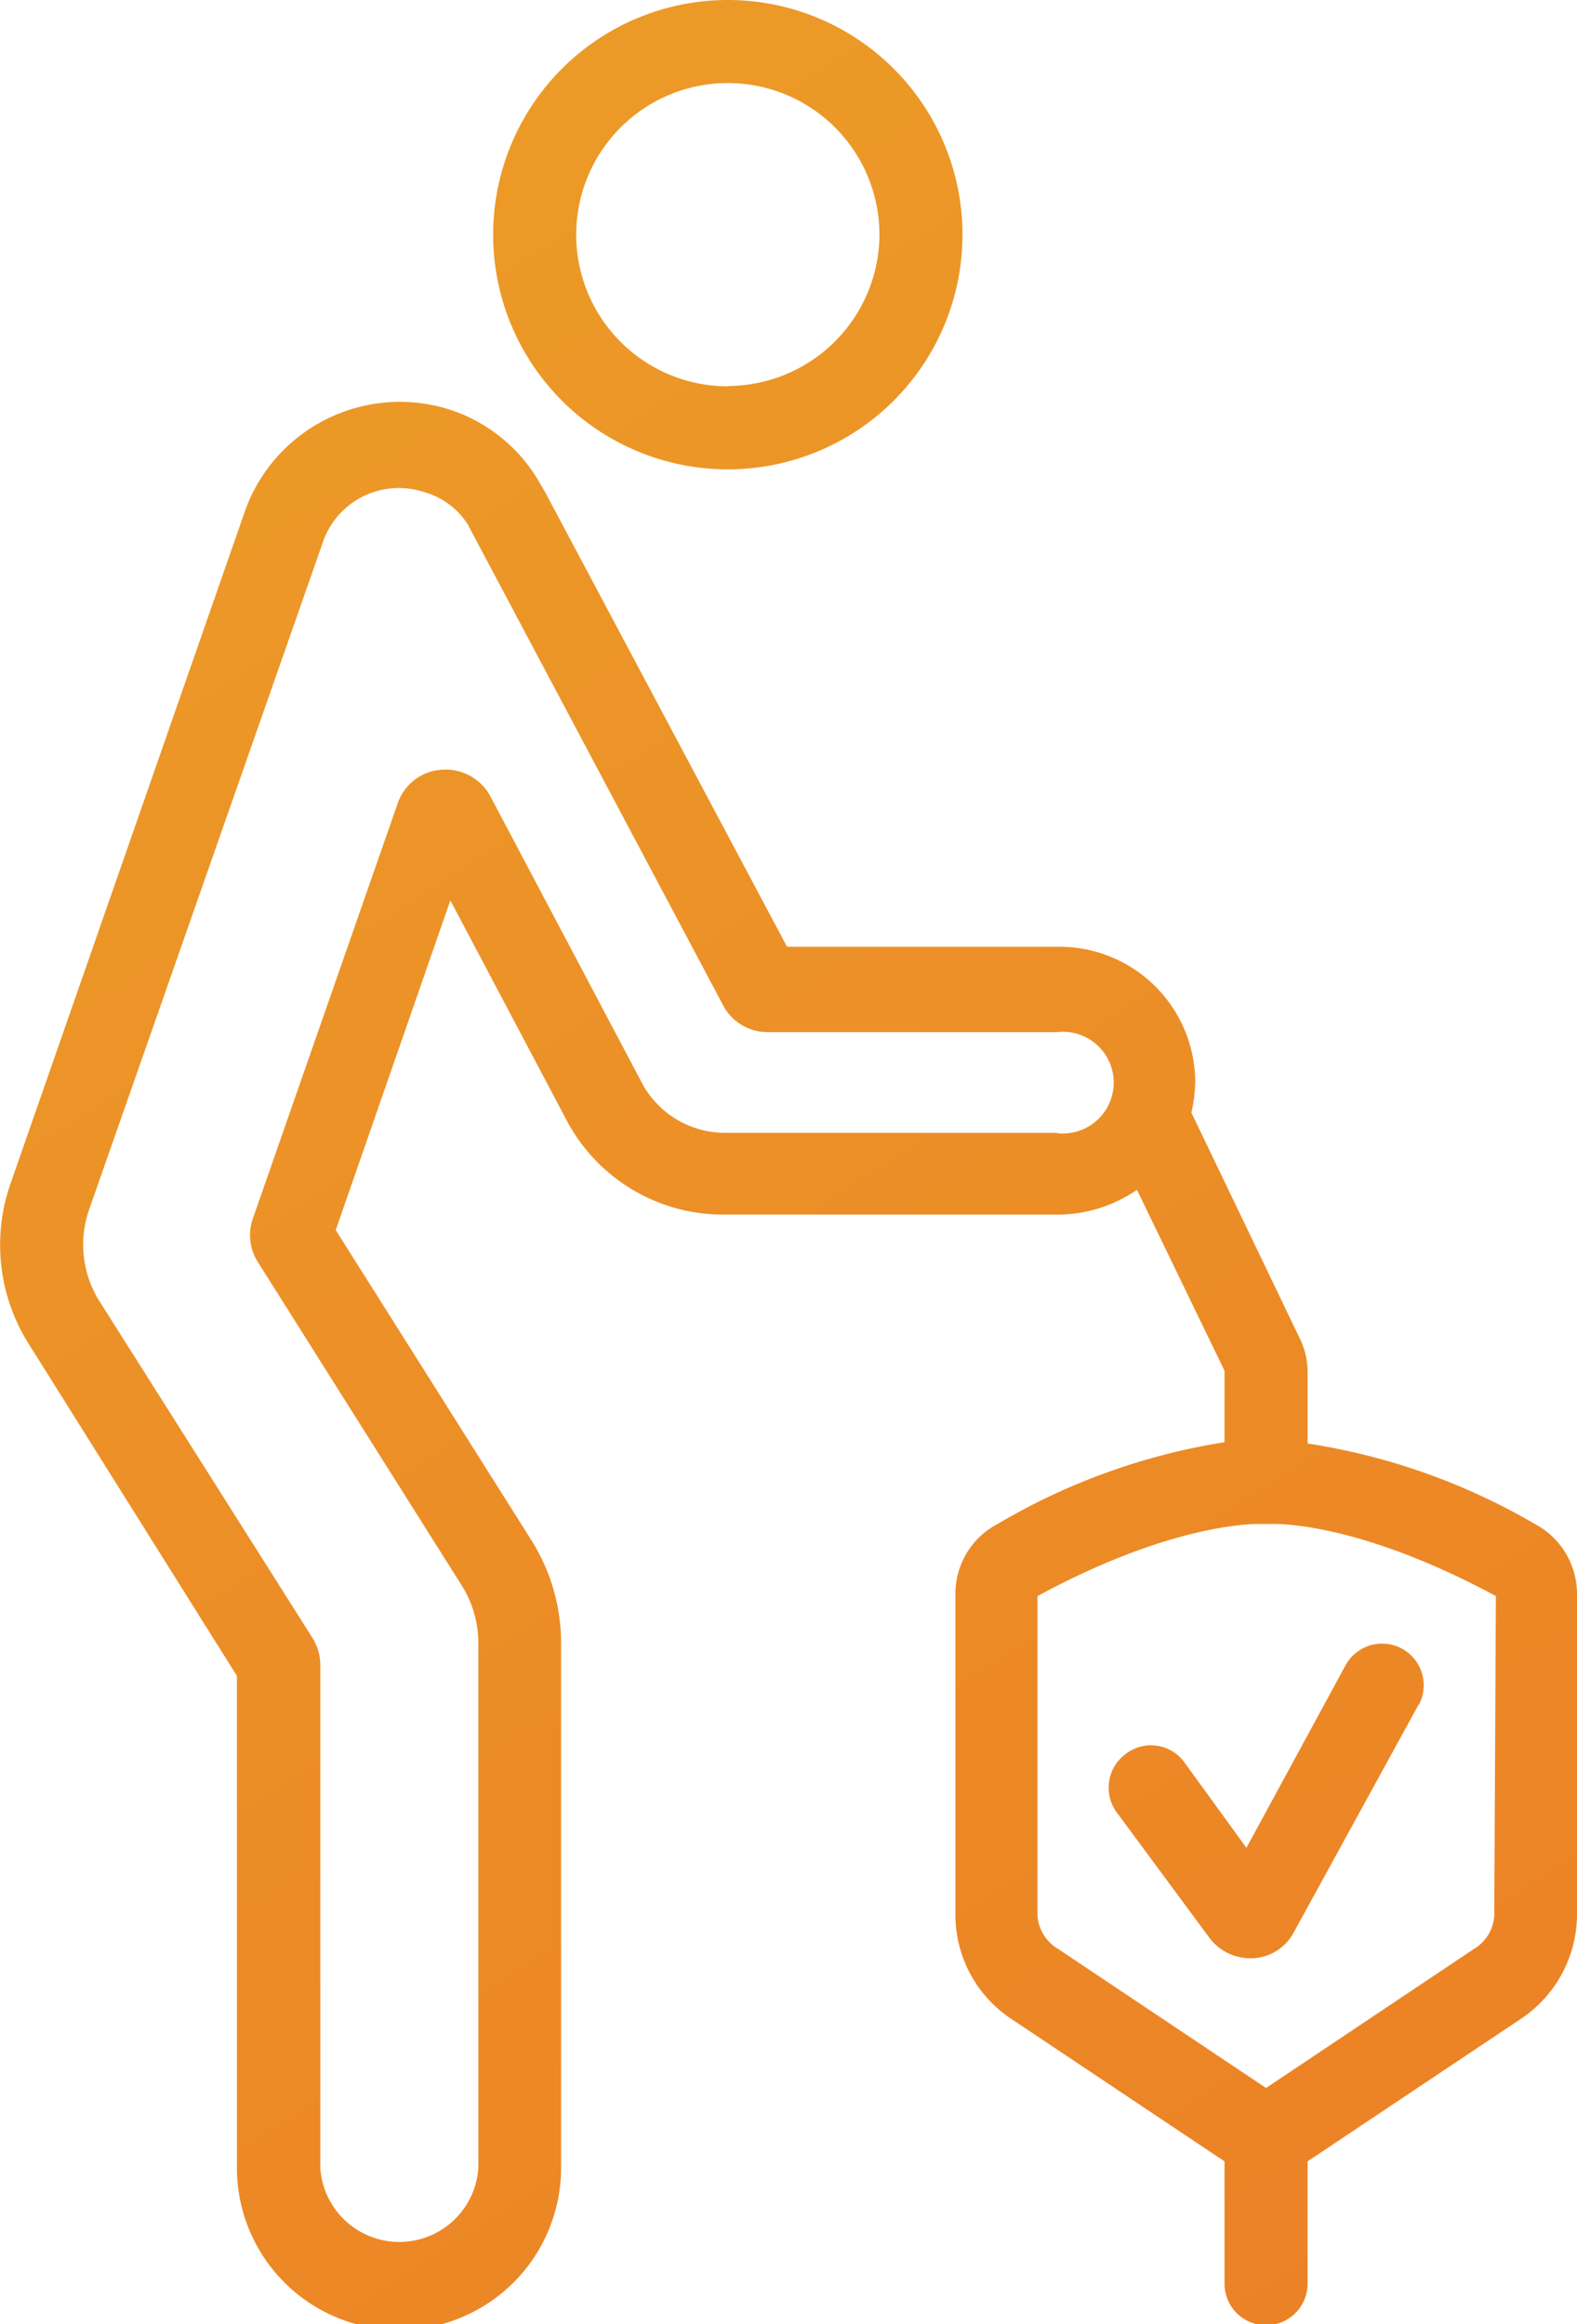
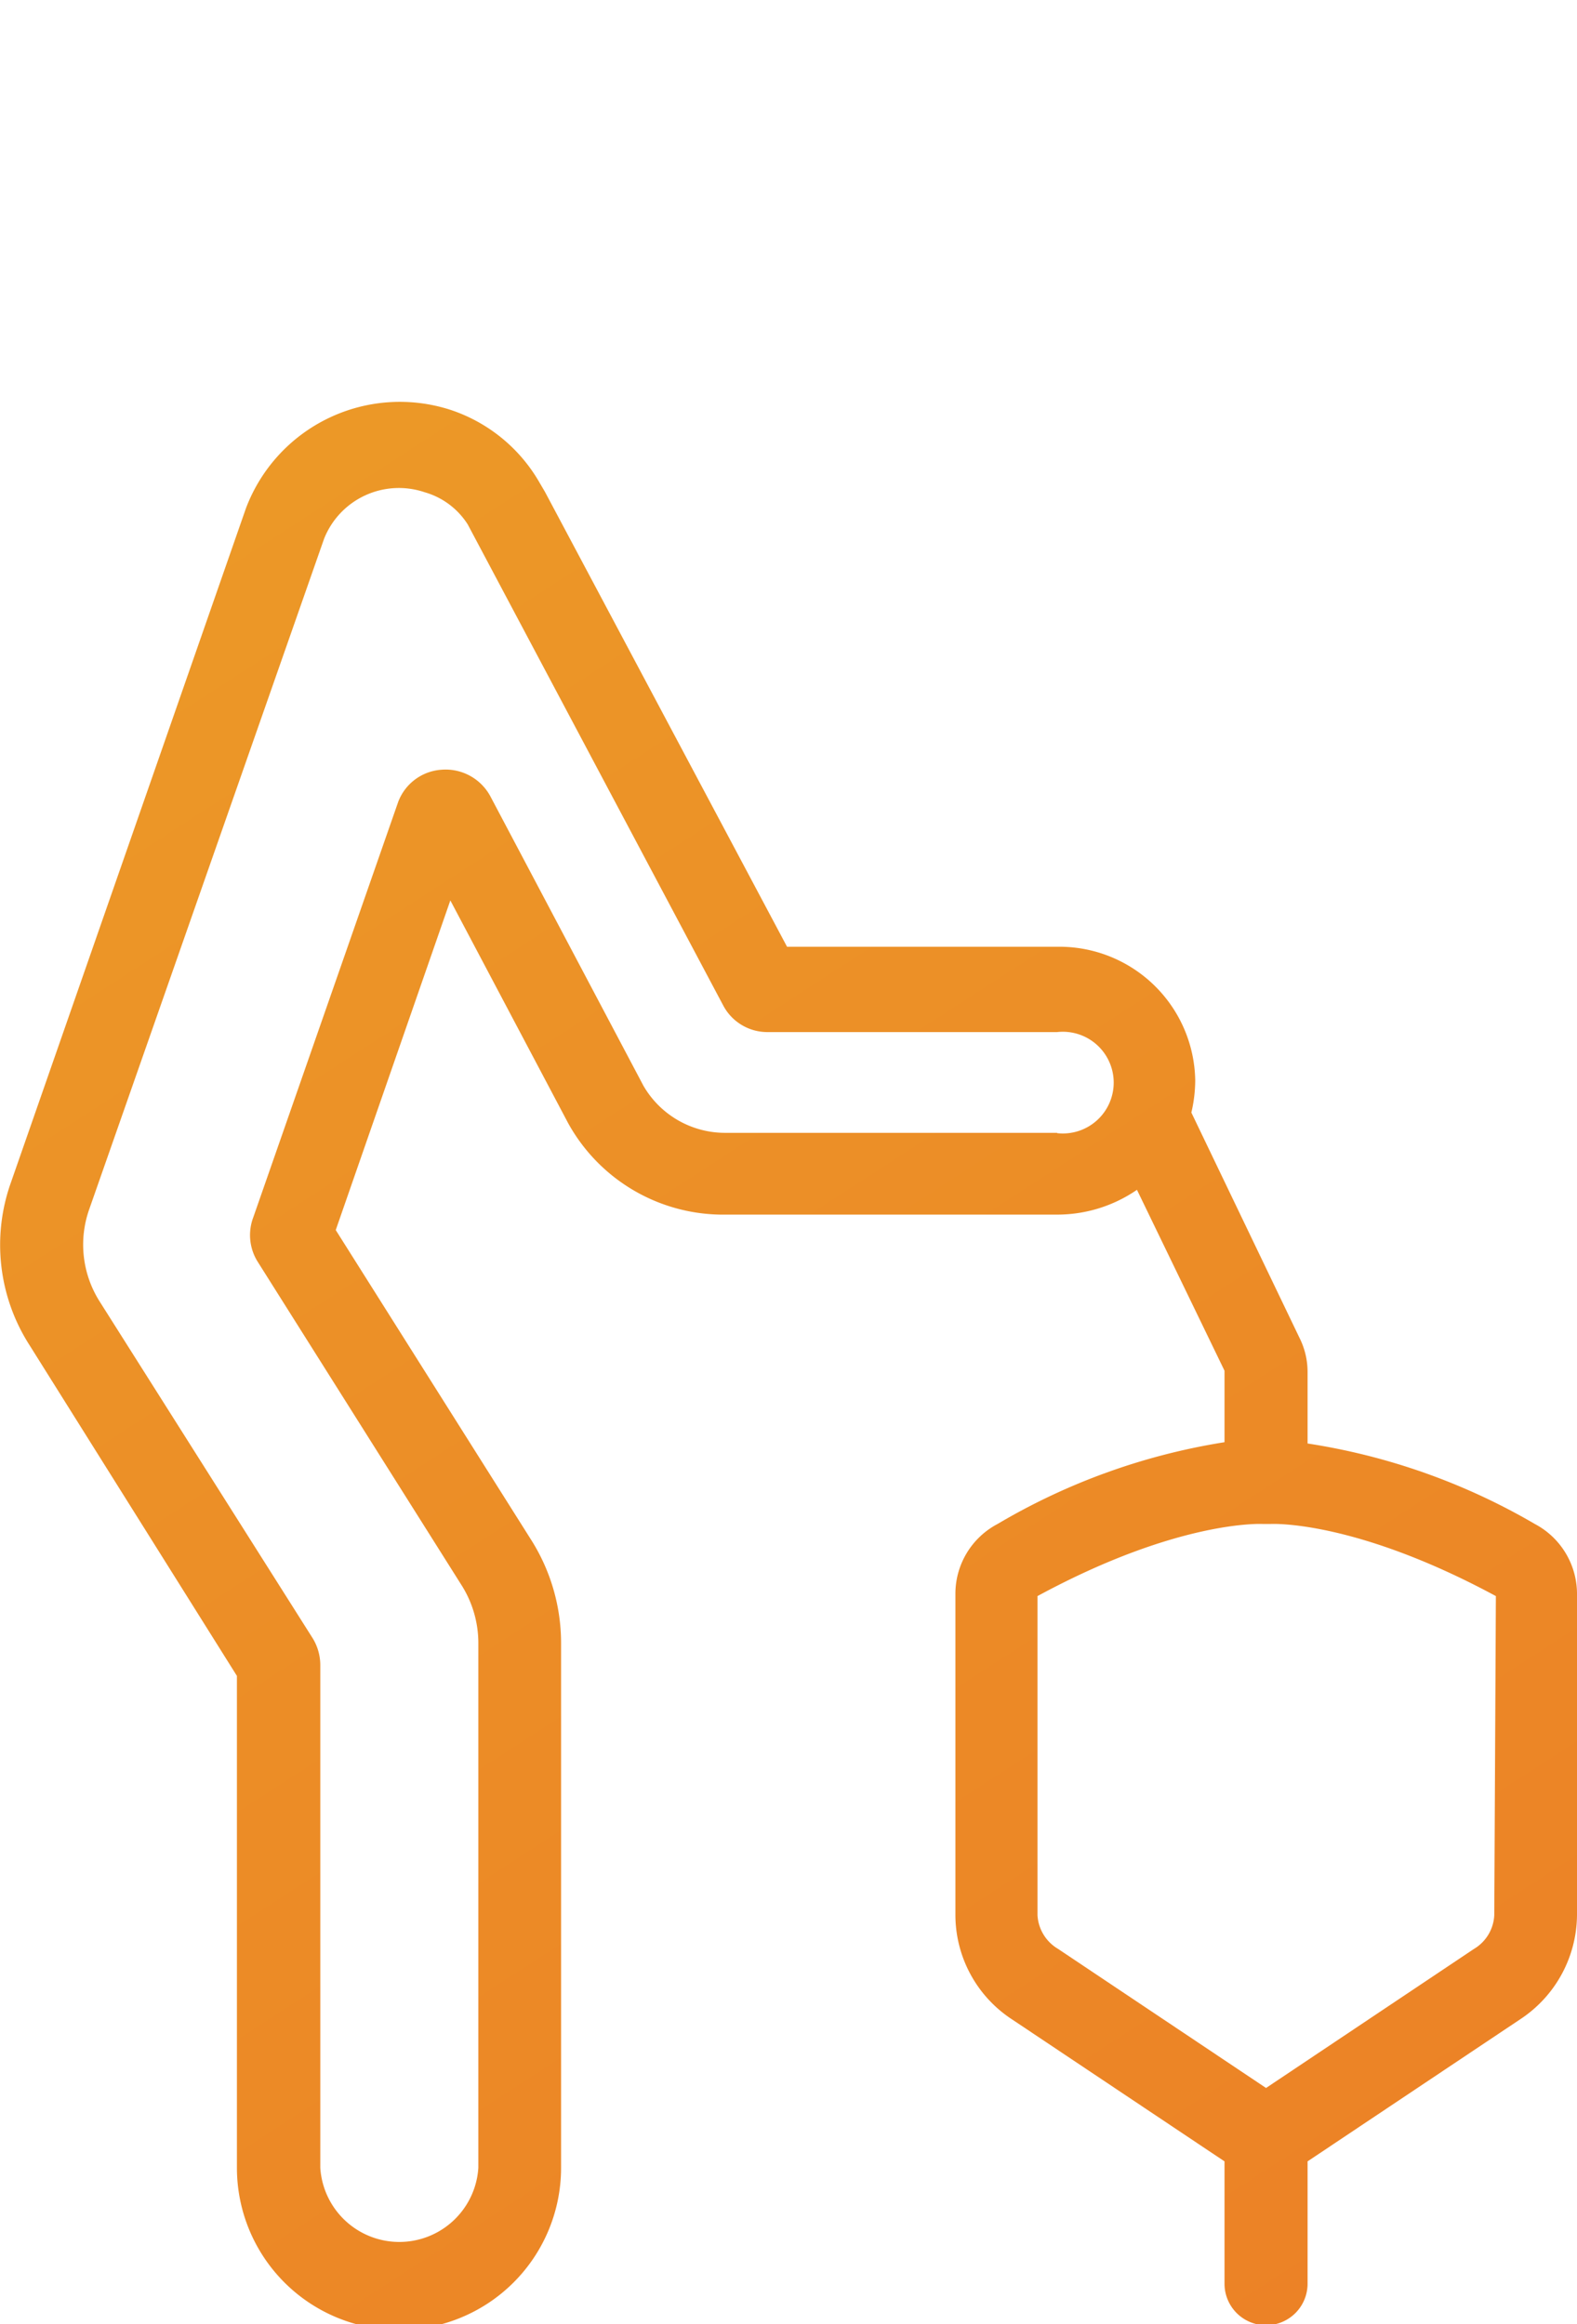
<svg xmlns="http://www.w3.org/2000/svg" xmlns:xlink="http://www.w3.org/1999/xlink" id="Layer_1" data-name="Layer 1" viewBox="0 0 48.99 72.2">
  <defs>
    <style>.cls-1{fill:url(#linear-gradient);}.cls-2{fill:url(#linear-gradient-2);}.cls-3{fill:url(#linear-gradient-3);}</style>
    <linearGradient id="linear-gradient" x1="27.51" y1="-2.43" x2="72.61" y2="67.26" gradientUnits="userSpaceOnUse">
      <stop offset="0" stop-color="#ec9c27" />
      <stop offset="1" stop-color="#ec8026" />
    </linearGradient>
    <linearGradient id="linear-gradient-2" x1="7.96" y1="10.22" x2="53.06" y2="79.91" xlink:href="#linear-gradient" />
    <linearGradient id="linear-gradient-3" x1="18.02" y1="3.71" x2="63.12" y2="73.4" xlink:href="#linear-gradient" />
  </defs>
-   <path class="cls-1" d="M34.63,1.27a7.29,7.29,0,1,0,7.28,7.28A7.29,7.29,0,0,0,34.63,1.27Zm0,12a4.71,4.71,0,1,1,4.7-4.71A4.72,4.72,0,0,1,34.63,13.26Z" transform="translate(-12.01 -1.27)" />
  <path class="cls-2" d="M59.69,48.61a20,20,0,0,0-7.06-2.5V43.89a2.36,2.36,0,0,0-.25-1.06l-3.36-7a4.43,4.43,0,0,0,.12-1,4.22,4.22,0,0,0-4.29-4.15H36.46L28.94,16.55l-.17-.29A5,5,0,0,0,26,14a5.11,5.11,0,0,0-6.35,3.06L12.35,38a5.77,5.77,0,0,0,.58,5.06l6.44,10.27V68.61a5,5,0,0,0,10.07,0V52.3a6,6,0,0,0-.9-3.15l-6.1-9.67L26,29.24l3.66,6.92A5.5,5.5,0,0,0,34.57,39H44.85a4.37,4.37,0,0,0,2.48-.77l2.72,5.62v2.22A20,20,0,0,0,43,48.61a2.45,2.45,0,0,0-1.31,2.14v10A3.88,3.88,0,0,0,43.45,64l6.6,4.41v3.8a1.29,1.29,0,0,0,2.58,0v-3.8L59.23,64A3.91,3.91,0,0,0,61,60.76v-10A2.46,2.46,0,0,0,59.69,48.61ZM44.85,36.46H34.57A2.93,2.93,0,0,1,32,35l-4.76-9a1.58,1.58,0,0,0-1.51-.82,1.55,1.55,0,0,0-1.35,1l-4.5,12.9A1.56,1.56,0,0,0,20,40.44l6.36,10.09a3.37,3.37,0,0,1,.51,1.77V68.61a2.46,2.46,0,0,1-4.91,0V53a1.6,1.6,0,0,0-.23-.83L15.1,41.69a3.3,3.3,0,0,1-.32-2.85L22.08,18a2.5,2.5,0,0,1,3.12-1.44,2.35,2.35,0,0,1,1.34,1l7.93,14.93a1.55,1.55,0,0,0,1.38.84h9a1.58,1.58,0,1,1,0,3.14Zm13.58,24.3a1.29,1.29,0,0,1-.63,1.05l-6.46,4.32-6.46-4.32a1.3,1.3,0,0,1-.64-1.05V50.85c4.41-2.39,7-2.24,7-2.24h.24s2.57-.15,7,2.24Z" transform="translate(-12.01 -1.27)" />
-   <path class="cls-3" d="M56.08,54.22l-3.87,7.06a1.52,1.52,0,0,1-1.27.82h-.11a1.58,1.58,0,0,1-1.26-.65l-2.89-3.91A1.3,1.3,0,0,1,47,55.74a1.28,1.28,0,0,1,1.8.27l1.93,2.66L53.81,53a1.29,1.29,0,0,1,2.27,1.24Z" transform="translate(-12.01 -1.27)" />
</svg>